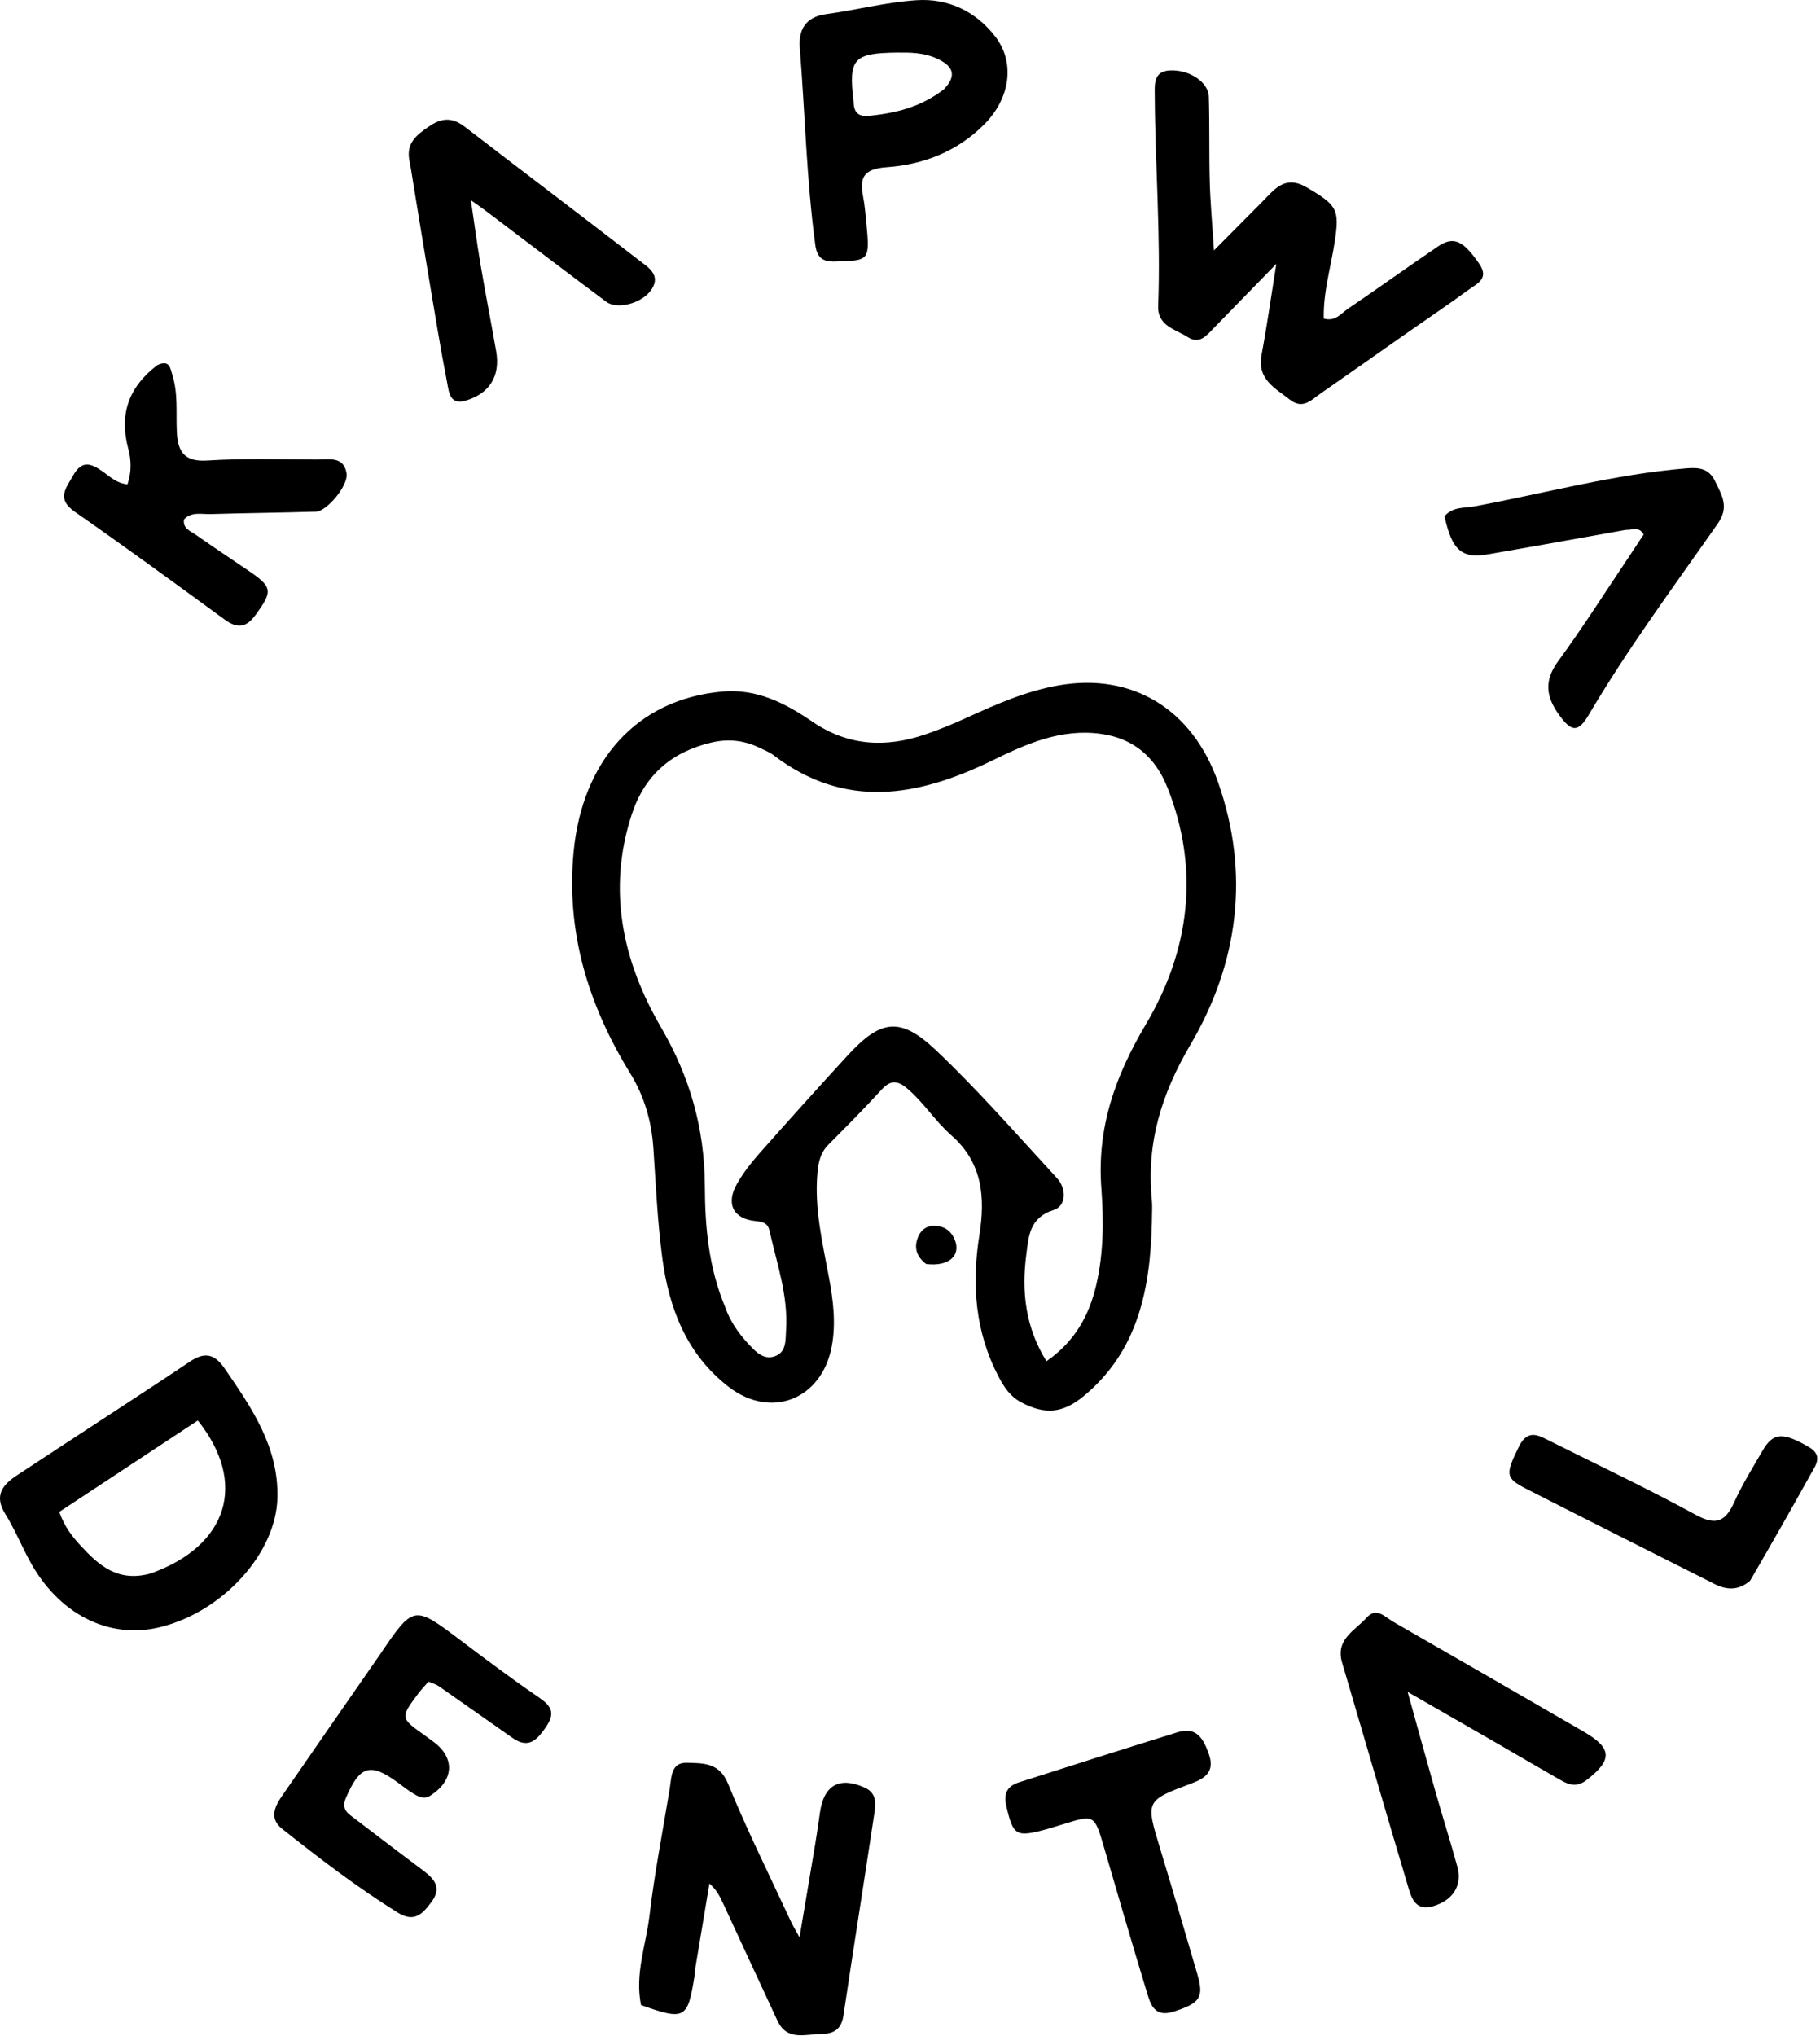
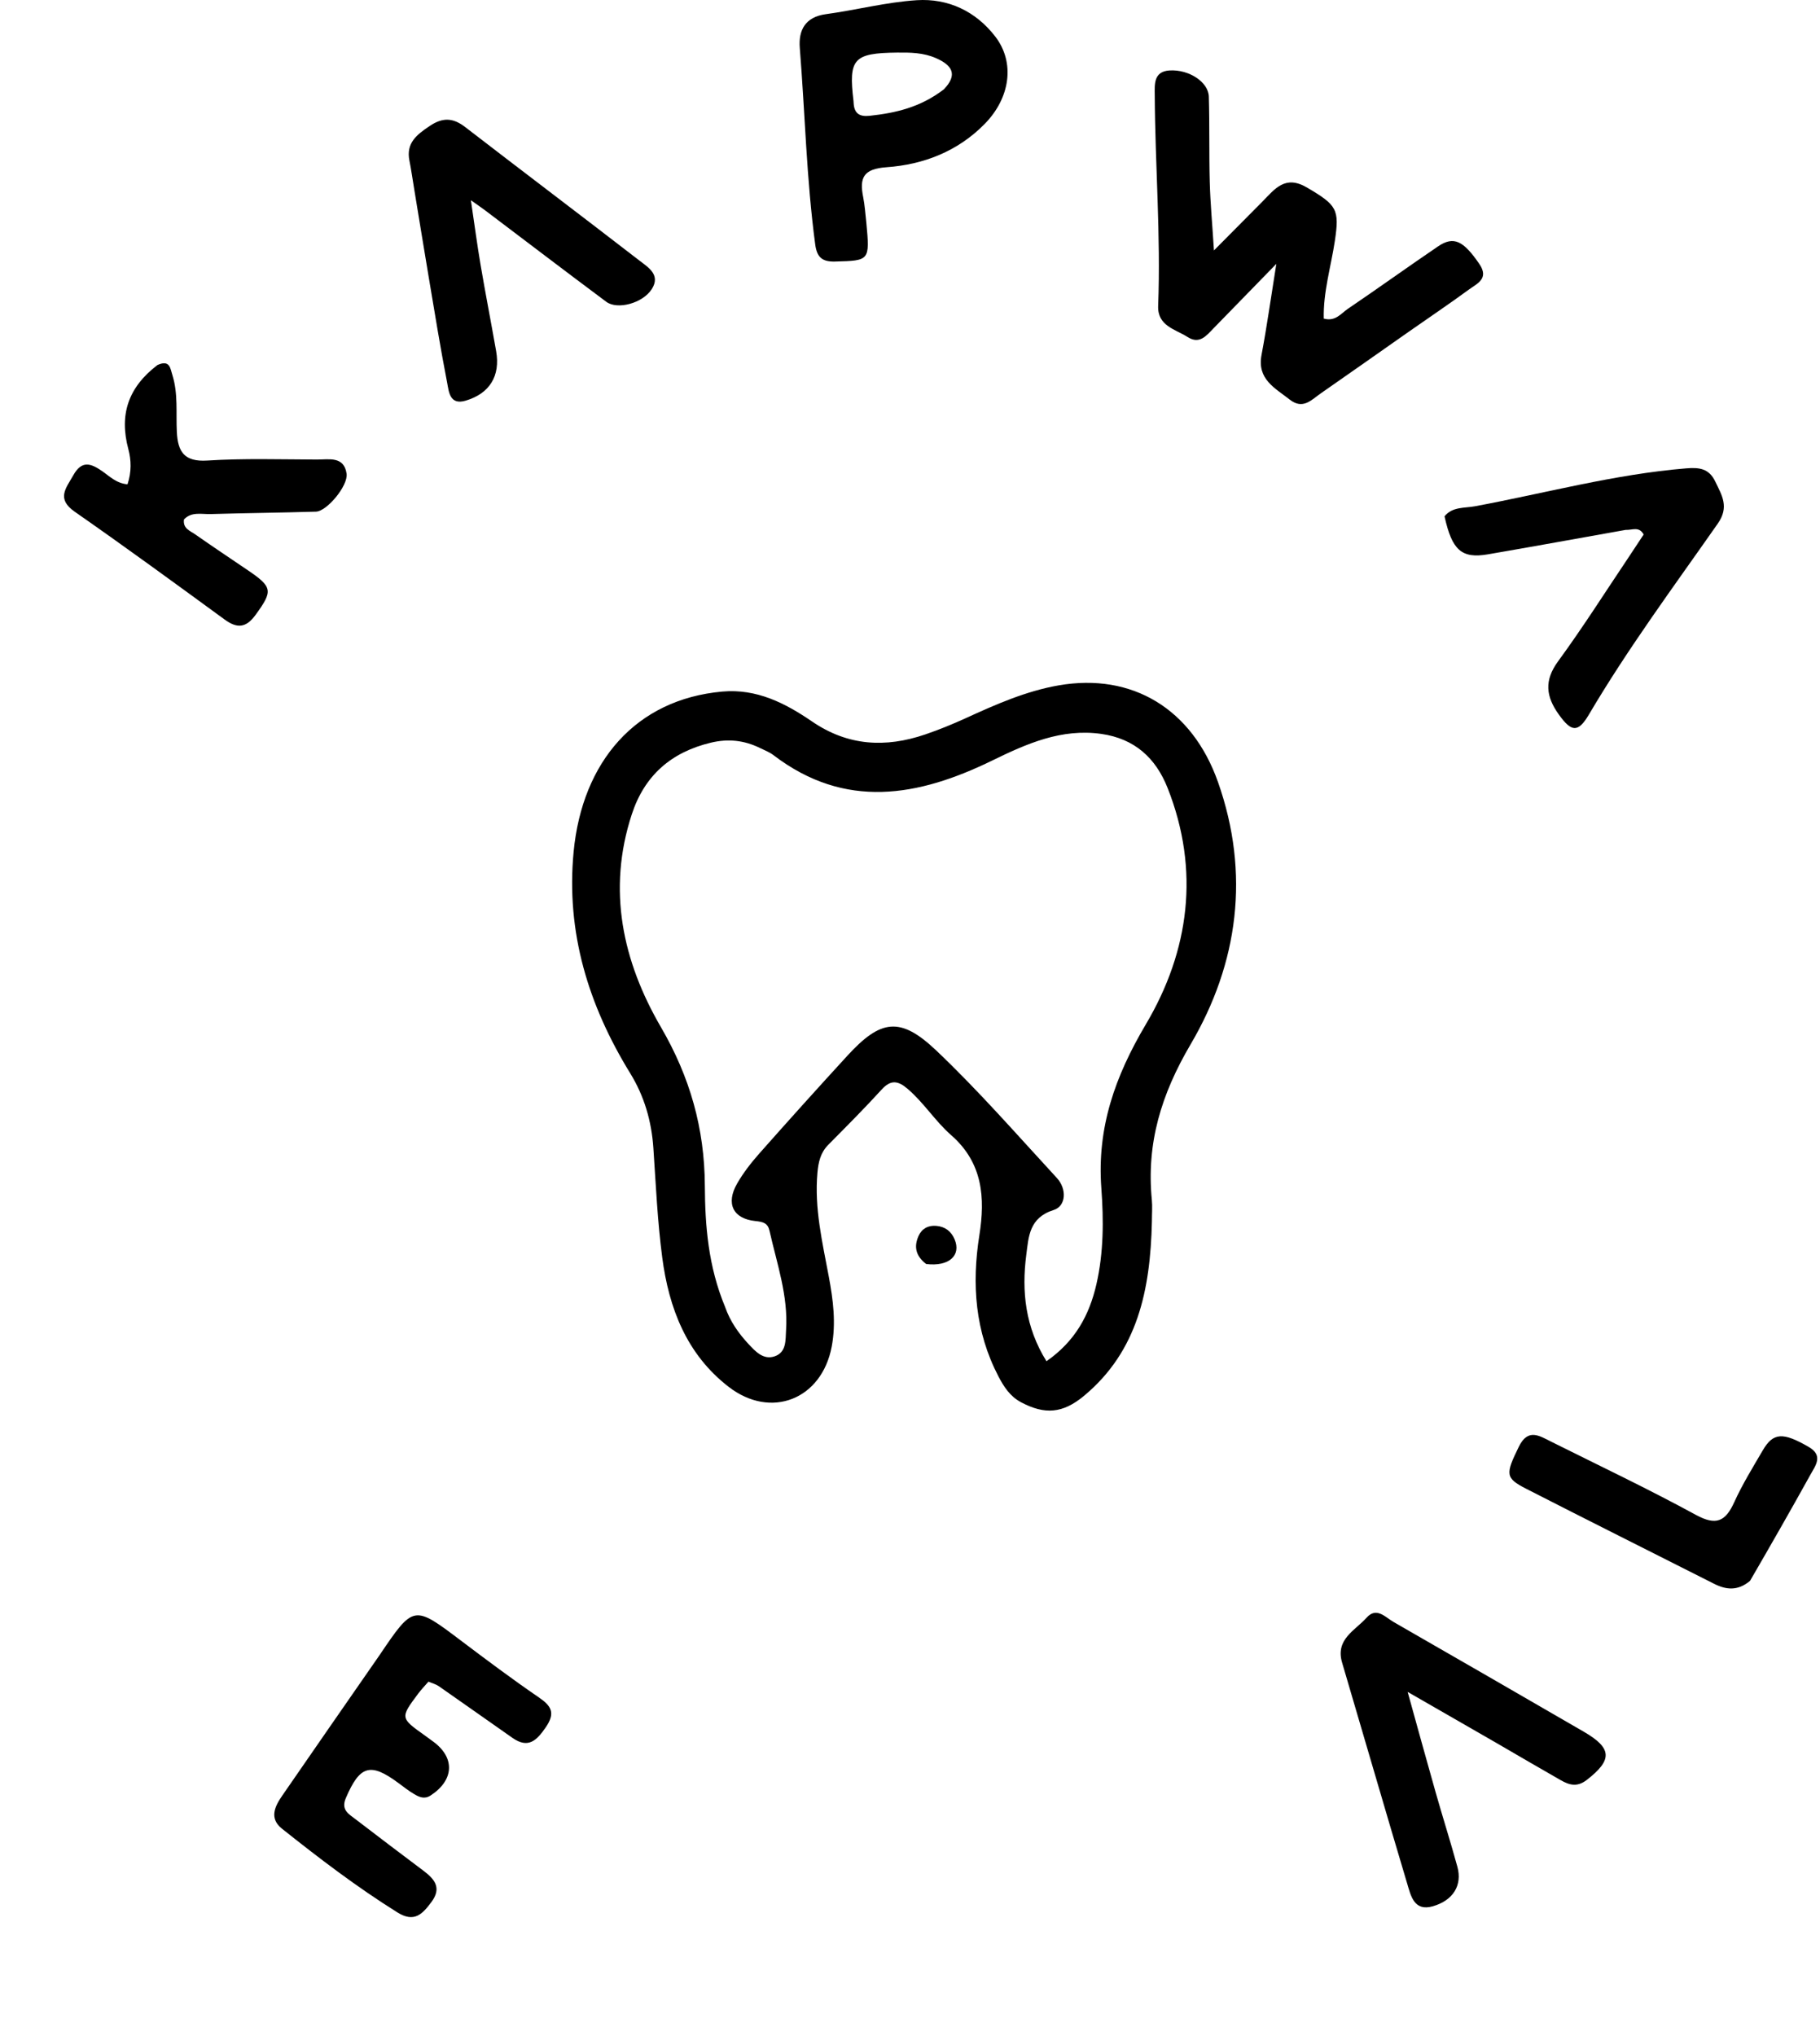
<svg xmlns="http://www.w3.org/2000/svg" width="414" height="463" viewBox="0 0 414 463" fill="none">
  <path d="M262.025 277.87C261.665 293.274 258.838 307.236 246.59 317.431C241.748 321.462 237.66 321.756 232.27 318.9C229.76 317.57 228.335 315.356 227.098 312.979C221.81 302.814 221.009 292.075 222.778 280.912C224.123 272.428 223.584 264.455 216.358 258.144C212.753 254.995 210.155 250.772 206.446 247.612C204.288 245.773 202.656 245.47 200.564 247.766C196.639 252.075 192.512 256.202 188.411 260.347C186.643 262.133 186.164 264.267 185.946 266.677C185.214 274.77 187.078 282.536 188.54 290.379C189.514 295.609 190.205 300.883 189.19 306.248C186.922 318.234 175.383 322.837 165.746 315.388C156.158 307.976 152.15 297.471 150.638 285.957C149.556 277.721 149.187 269.387 148.625 261.088C148.212 254.983 146.565 249.298 143.361 244.089C133.849 228.626 128.731 212.029 130.484 193.708C132.448 173.194 144.652 159.04 164.302 157.274C172.131 156.57 178.646 159.924 184.726 164.082C192.889 169.665 201.435 170.097 210.443 167.03C213.589 165.959 216.683 164.695 219.706 163.313C226.537 160.19 233.418 157.145 240.853 155.858C257.547 152.967 271.191 161.223 277.062 177.855C284.409 198.669 281.677 219.061 270.837 237.49C264.129 248.896 260.75 260.021 262.013 272.885C262.159 274.371 262.028 275.883 262.025 277.87ZM164.958 297.267C166.076 300.473 167.985 303.205 170.264 305.652C171.845 307.348 173.658 309.338 176.236 308.442C178.945 307.502 178.664 304.726 178.81 302.445C179.311 294.641 176.71 287.339 175.04 279.888C174.644 278.123 173.577 277.866 171.809 277.681C166.728 277.153 165.072 273.696 167.664 269.176C169.06 266.74 170.826 264.467 172.693 262.357C179.313 254.874 185.999 247.447 192.754 240.085C200.327 231.832 204.764 231.117 212.951 238.879C222.601 248.028 231.378 258.105 240.41 267.894C242.713 270.389 242.515 274.286 239.684 275.173C234.088 276.926 233.986 281.27 233.454 285.353C232.366 293.699 233.219 301.806 238.043 309.565C244.556 305.034 247.786 299.108 249.402 292.064C251.062 284.827 251.06 277.448 250.524 270.184C249.51 256.458 253.64 244.777 260.647 232.952C270.528 216.279 273.014 197.96 265.605 179.214C262.877 172.313 258.036 167.984 250.551 166.907C241.483 165.601 233.535 169.133 225.749 172.935C208.889 181.167 192.261 184.189 175.936 171.727C175.024 171.03 173.896 170.608 172.85 170.096C169.282 168.351 165.655 167.95 161.704 168.895C152.674 171.056 146.614 176.354 143.723 185.169C138.081 202.372 141.621 218.6 150.351 233.603C156.937 244.92 160.26 256.567 160.333 269.613C160.384 278.702 161.075 287.924 164.958 297.267Z" fill="black" />
  <path d="M320.344 75.519C313.508 80.317 306.97 84.914 300.41 89.479C298.294 90.952 296.378 93.226 293.384 90.878C290.007 88.231 285.917 86.25 286.965 80.704C288.165 74.348 289.058 67.933 290.331 60.006C284.941 65.538 280.508 70.092 276.071 74.641C274.44 76.313 272.882 78.388 270.157 76.648C267.343 74.85 263.27 74.147 263.448 69.546C264.065 53.552 262.755 37.593 262.672 21.614C262.66 19.237 262.355 16.244 266.05 16.021C270.424 15.756 274.873 18.634 274.972 21.962C275.165 28.453 275.011 34.955 275.188 41.447C275.314 46.085 275.745 50.715 276.141 56.949C280.398 52.662 283.803 49.248 287.191 45.818C289.99 42.983 292.316 39.72 297.285 42.639C304.122 46.655 304.716 47.602 303.646 54.763C302.769 60.627 300.974 66.396 301.121 72.453C303.768 73.184 305.054 71.28 306.574 70.249C313.465 65.578 320.224 60.712 327.111 56.035C330.68 53.611 332.886 54.746 336.495 60.01C338.801 63.371 336.01 64.477 334.134 65.849C329.701 69.093 325.142 72.165 320.344 75.519Z" fill="black" />
-   <path d="M145.81 455.983C144.38 448.852 146.951 442.351 147.739 435.672C148.885 425.953 150.786 416.324 152.363 406.656C152.784 404.078 152.594 400.744 156.354 400.879C159.986 401.01 163.635 400.795 165.615 405.655C169.941 416.27 175.081 426.553 179.902 436.965C180.316 437.858 180.838 438.702 181.87 440.598C183.164 432.913 184.303 426.223 185.413 419.529C185.82 417.072 186.177 414.608 186.527 412.142C187.409 405.922 191.015 403.963 196.705 406.539C199.273 407.701 199.263 409.911 198.943 412.045C196.624 427.485 194.16 442.903 191.863 458.346C191.399 461.469 189.692 462.537 186.819 462.564C183.161 462.598 179.025 464.215 176.841 459.525C172.697 450.629 168.588 441.717 164.462 432.812C163.772 431.324 163.07 429.842 161.376 428.342C160.311 434.71 159.242 441.077 158.186 447.446C158.078 448.101 158.077 448.774 157.973 449.431C156.432 459.16 155.787 459.529 145.81 455.983Z" fill="black" />
-   <path d="M24.115 322.227C30.676 317.906 36.975 313.844 43.191 309.656C46.417 307.482 48.703 307.74 51.058 311.157C57.241 320.132 63.391 329.049 63.107 340.62C62.797 353.287 50.639 366.609 36.306 370.065C24.68 372.867 13.264 367.041 6.723 354.906C4.826 351.388 3.288 347.657 1.185 344.272C-1.349 340.192 0.495 337.728 3.749 335.579C10.422 331.171 17.127 326.812 24.115 322.227ZM34.173 357.863C52.011 351.558 56.282 337.154 44.999 323.041C34.492 329.972 23.938 336.934 13.484 343.83C14.7 347.278 16.486 349.506 18.383 351.549C22.404 355.88 26.696 359.876 34.173 357.863Z" fill="black" />
  <path d="M86.296 376.463C94.103 364.929 94.074 364.966 104.838 373.091C110.68 377.501 116.547 381.89 122.584 386.023C125.453 387.986 126.366 389.571 124.161 392.794C122.065 395.855 120.152 397.723 116.572 395.224C110.978 391.319 105.419 387.364 99.818 383.469C99.166 383.016 98.342 382.811 97.462 382.432C96.614 383.414 95.81 384.238 95.128 385.153C91.013 390.673 91.022 390.679 96.673 394.698C97.351 395.18 98.023 395.672 98.688 396.172C103.568 399.844 103.232 404.882 97.957 408.318C96.548 409.236 95.379 408.689 94.247 408.028C92.96 407.276 91.78 406.335 90.575 405.446C84.213 400.748 81.849 401.511 78.671 408.904C77.507 411.615 79.34 412.539 80.863 413.711C86.007 417.67 91.197 421.569 96.379 425.476C98.884 427.365 100.515 429.361 98.14 432.545C96.09 435.293 94.243 437.309 90.411 434.918C81.207 429.175 72.616 422.615 64.149 415.879C61.166 413.506 62.521 410.796 64.196 408.362C71.462 397.806 78.787 387.289 86.296 376.463Z" fill="black" />
  <path d="M197.073 50.712C197.878 59.315 197.802 59.268 189.932 59.478C186.911 59.559 185.817 58.408 185.437 55.575C183.449 40.741 183.124 25.779 181.93 10.885C181.609 6.873 183.159 3.864 187.855 3.226C194.761 2.286 201.589 0.495 208.513 0.047C215.647 -0.415 221.934 2.537 226.375 8.285C230.964 14.224 229.794 22.27 223.991 28.182C217.85 34.439 210.053 37.437 201.659 38.031C196.351 38.406 195.479 40.457 196.353 44.843C196.709 46.629 196.825 48.463 197.073 50.712ZM214.693 20.322C217.939 16.964 216.6 14.83 212.873 13.205C210.027 11.963 207.044 11.927 204.047 11.961C194.14 12.072 192.994 13.361 194.148 22.959C194.168 23.124 194.171 23.291 194.18 23.457C194.312 25.78 195.49 26.591 197.813 26.337C203.682 25.695 209.313 24.448 214.693 20.322Z" fill="black" />
  <path d="M340.418 396.389C333.919 392.651 327.736 389.097 320.201 384.766C322.576 393.296 324.558 400.542 326.615 407.767C328.209 413.367 329.977 418.92 331.515 424.535C332.66 428.712 330.59 432.163 325.955 433.51C321.677 434.754 320.935 431.163 320.11 428.406C315.1 411.659 310.248 394.865 305.29 378.101C303.716 372.776 308.254 370.809 310.866 367.883C313.116 365.362 315.101 367.775 316.999 368.866C331.44 377.162 345.871 385.475 360.279 393.828C366.769 397.59 366.806 400.249 360.939 404.789C358.733 406.496 356.948 405.936 355.006 404.831C350.229 402.112 345.489 399.33 340.418 396.389Z" fill="black" />
  <path d="M35.812 83.015C38.638 81.748 38.727 83.745 39.218 85.312C40.544 89.539 40.013 93.912 40.226 98.221C40.448 102.701 41.881 105.071 47.148 104.736C55.447 104.208 63.799 104.481 72.129 104.508C74.819 104.517 78.244 103.693 78.838 107.709C79.241 110.436 74.359 116.281 71.882 116.356C63.894 116.598 55.9 116.674 47.911 116.907C45.842 116.967 43.548 116.313 41.851 118.129C41.559 120.201 43.244 120.714 44.389 121.515C48.345 124.285 52.363 126.968 56.362 129.676C62.051 133.529 62.093 134.392 58.146 139.818C55.974 142.804 53.973 142.992 51.086 140.883C39.789 132.631 28.489 124.378 17.011 116.382C12.753 113.416 15.012 111.042 16.69 108.054C18.613 104.629 20.682 105.383 23.188 107.111C24.909 108.298 26.452 109.919 29 110.14C29.949 107.363 29.852 104.587 29.201 102.165C27.092 94.324 29.135 88.114 35.812 83.015Z" fill="black" />
  <path d="M369.775 120.509C359.081 122.408 348.776 124.296 338.451 126.066C332.464 127.092 330.278 125.105 328.59 117.414C330.386 115.198 333.148 115.574 335.49 115.138C351.5 112.162 367.27 107.847 383.583 106.51C386.552 106.266 388.757 106.545 390.174 109.506C391.682 112.658 393.407 115.273 390.749 119.072C380.729 133.391 370.308 147.447 361.412 162.536C358.941 166.728 357.414 166.442 354.591 162.498C351.638 158.371 351.22 154.762 354.435 150.372C360.038 142.722 365.119 134.688 370.412 126.811C371.608 125.031 372.777 123.235 373.886 121.555C372.817 119.633 371.363 120.572 369.775 120.509Z" fill="black" />
  <path d="M94.278 43.374C93.848 40.82 93.564 38.675 93.138 36.559C92.322 32.504 94.788 30.638 97.751 28.646C100.728 26.645 103.066 26.775 105.828 28.904C119.009 39.068 132.295 49.096 145.467 59.271C147.455 60.807 150.323 62.493 148.271 65.733C146.225 68.962 140.446 70.521 137.904 68.627C128.695 61.765 119.565 54.798 110.401 47.876C109.622 47.288 108.81 46.742 107.114 45.538C107.931 51.03 108.539 55.659 109.322 60.257C110.437 66.805 111.711 73.325 112.861 79.866C113.848 85.48 111.391 89.503 105.909 91.12C102.282 92.189 102.107 89.065 101.711 87.023C100.16 79.035 98.865 70.996 97.511 62.97C96.433 56.583 95.408 50.188 94.278 43.374Z" fill="black" />
-   <path d="M238.489 415.869C231.041 417.936 230.518 417.519 228.915 410.756C228.224 407.839 229.169 406.173 231.741 405.348C243.772 401.49 255.817 397.675 267.886 393.936C272.234 392.589 273.761 395.468 274.978 398.906C276.351 402.787 274.292 404.36 271.105 405.551C260.536 409.501 260.592 409.518 263.862 420.292C266.759 429.836 269.575 439.405 272.367 448.98C273.916 454.294 272.946 455.519 267.108 457.437C262.353 458.999 261.635 455.513 260.74 452.594C257.426 441.783 254.304 430.914 251.119 420.064C248.939 412.636 248.946 412.635 241.745 414.885C240.793 415.182 239.832 415.451 238.489 415.869Z" fill="black" />
  <path d="M398.085 359.512C395.264 361.869 392.626 361.551 389.895 360.17C375.659 352.97 361.387 345.841 347.184 338.578C342.341 336.101 342.451 335.248 345.49 329.012C347.578 324.728 350.187 326.53 352.86 327.863C363.864 333.353 374.984 338.632 385.776 344.513C390.374 347.019 392.498 346.017 394.493 341.622C396.342 337.549 398.72 333.709 400.98 329.833C403.36 325.751 405.578 325.671 411.417 329.047C414.831 331.02 412.967 333.301 411.816 335.379C407.395 343.365 402.857 351.286 398.085 359.512Z" fill="black" />
  <path d="M210.682 287.456C208.213 285.567 207.884 283.418 208.953 281.058C209.706 279.397 211.139 278.625 212.985 278.781C214.981 278.95 216.375 280.014 217.145 281.835C218.684 285.477 215.915 288.094 210.682 287.456Z" fill="black" />
</svg>